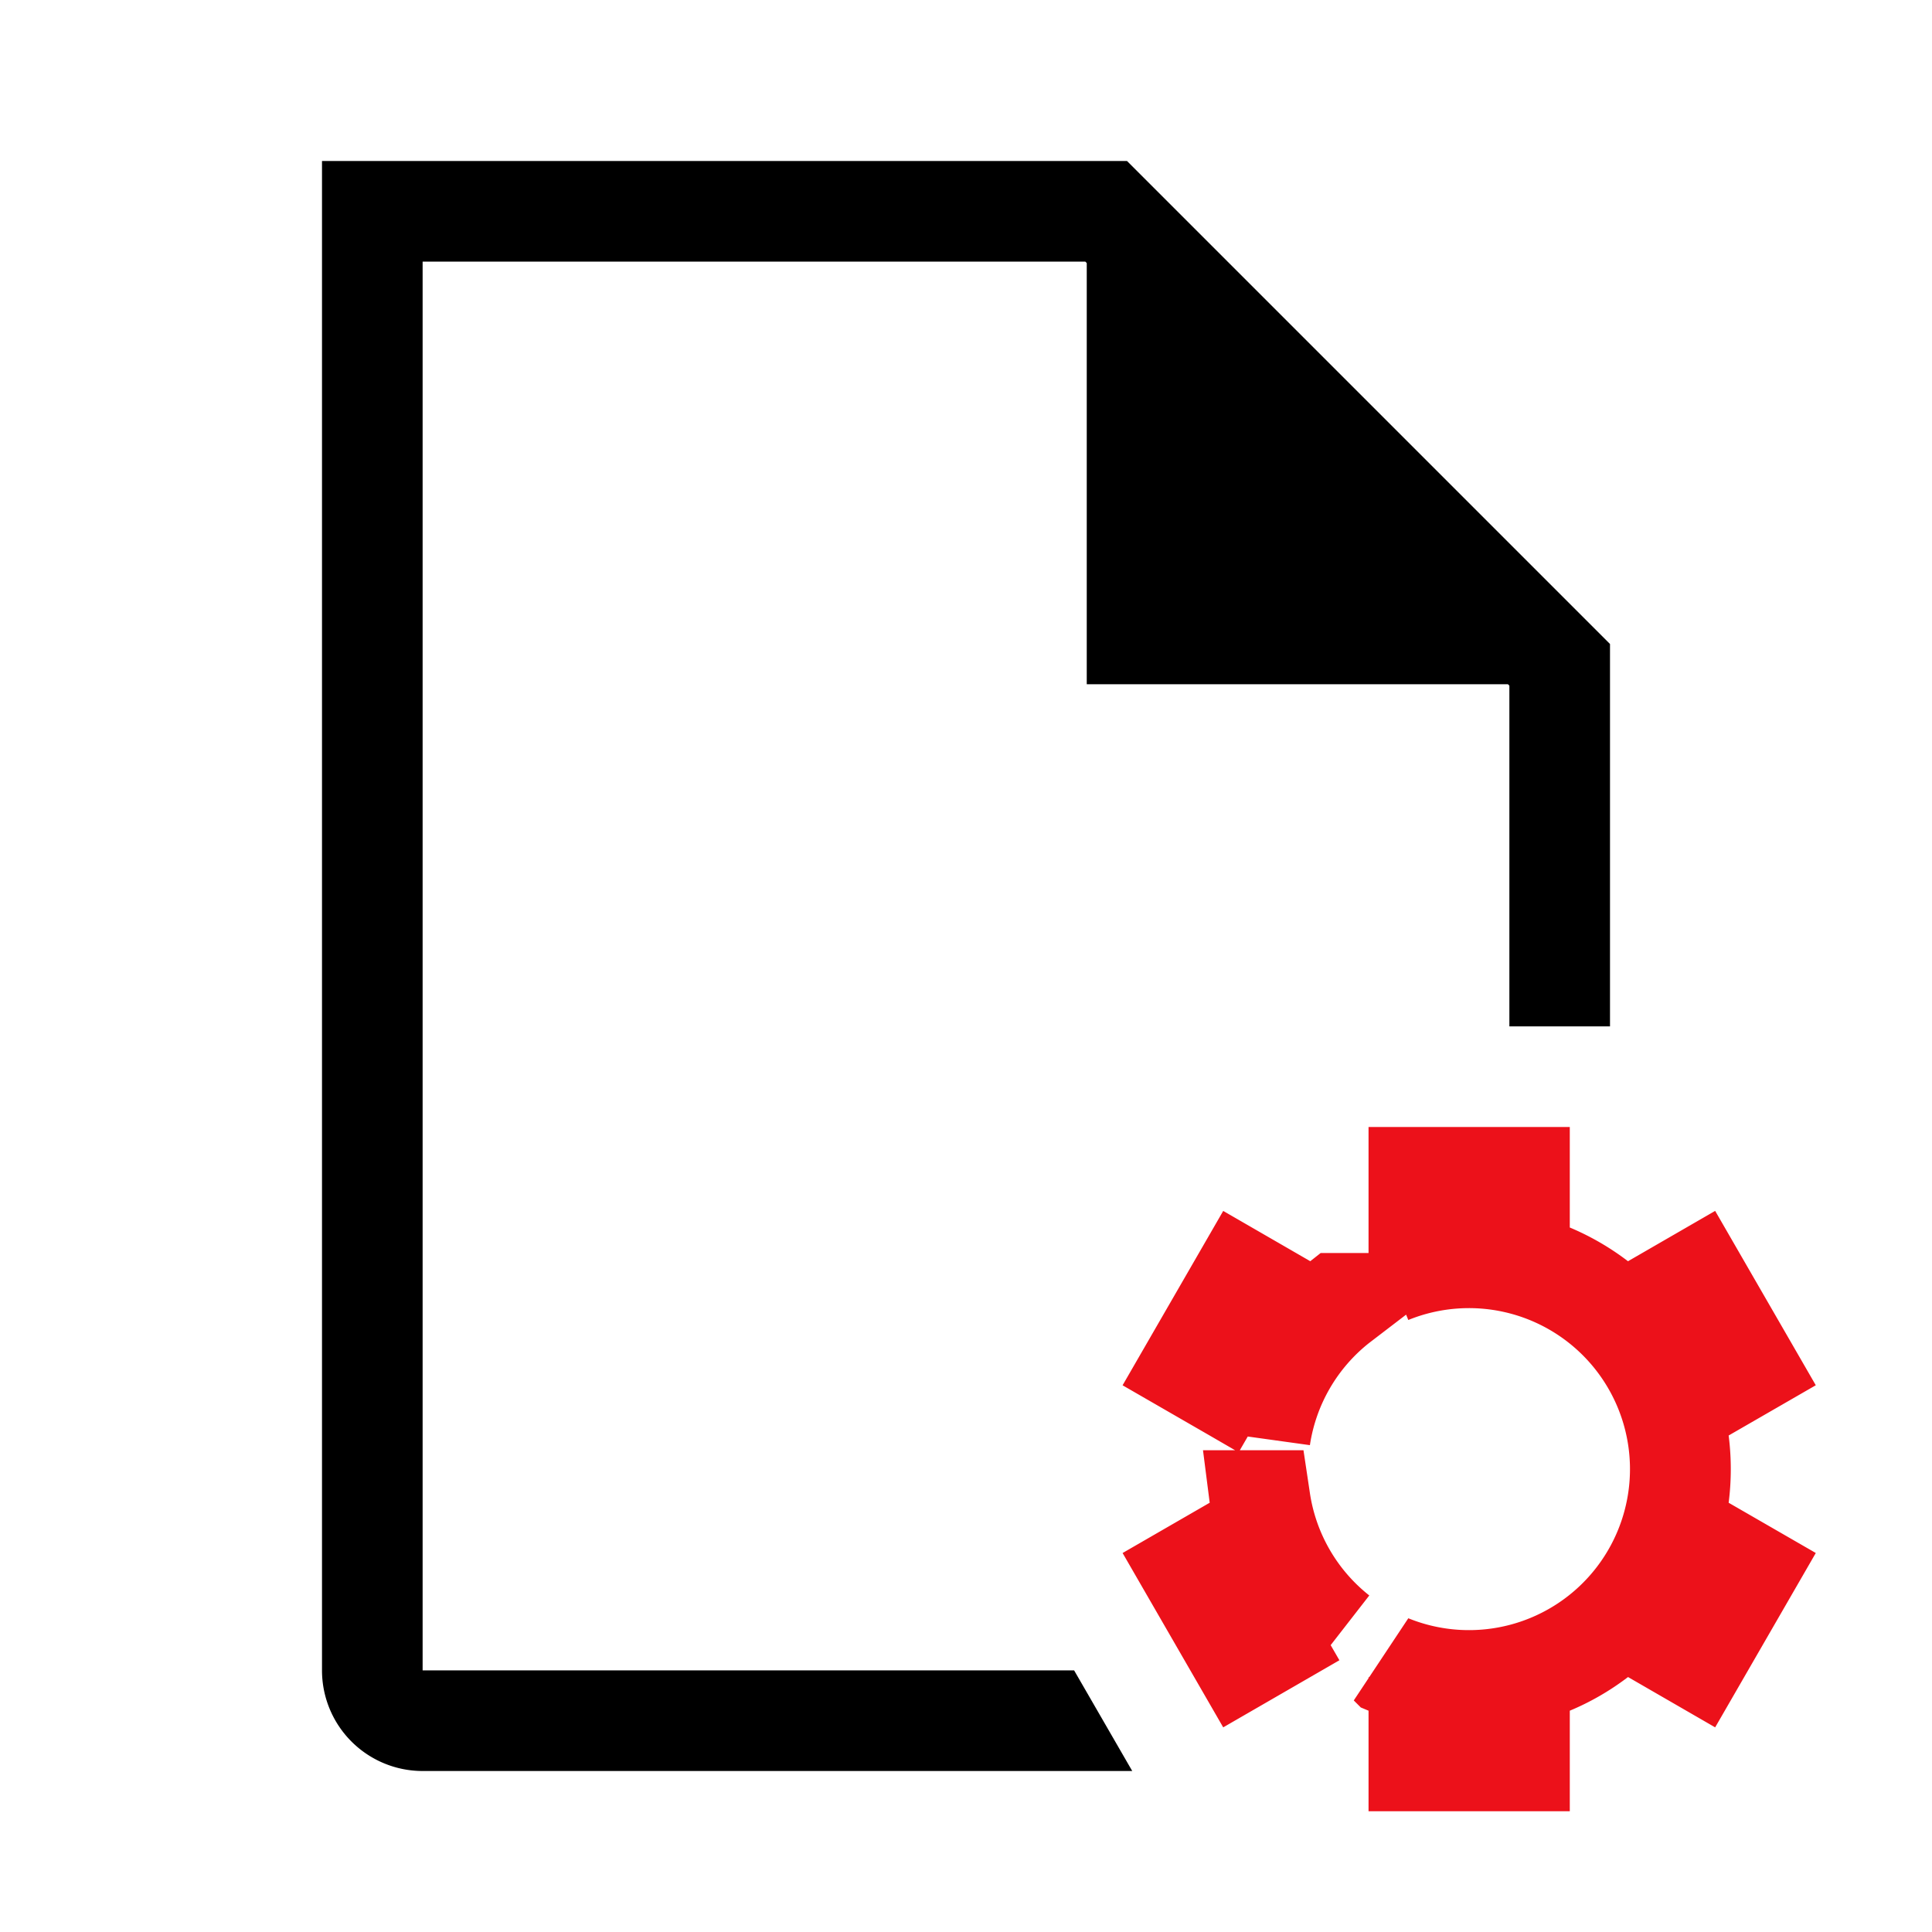
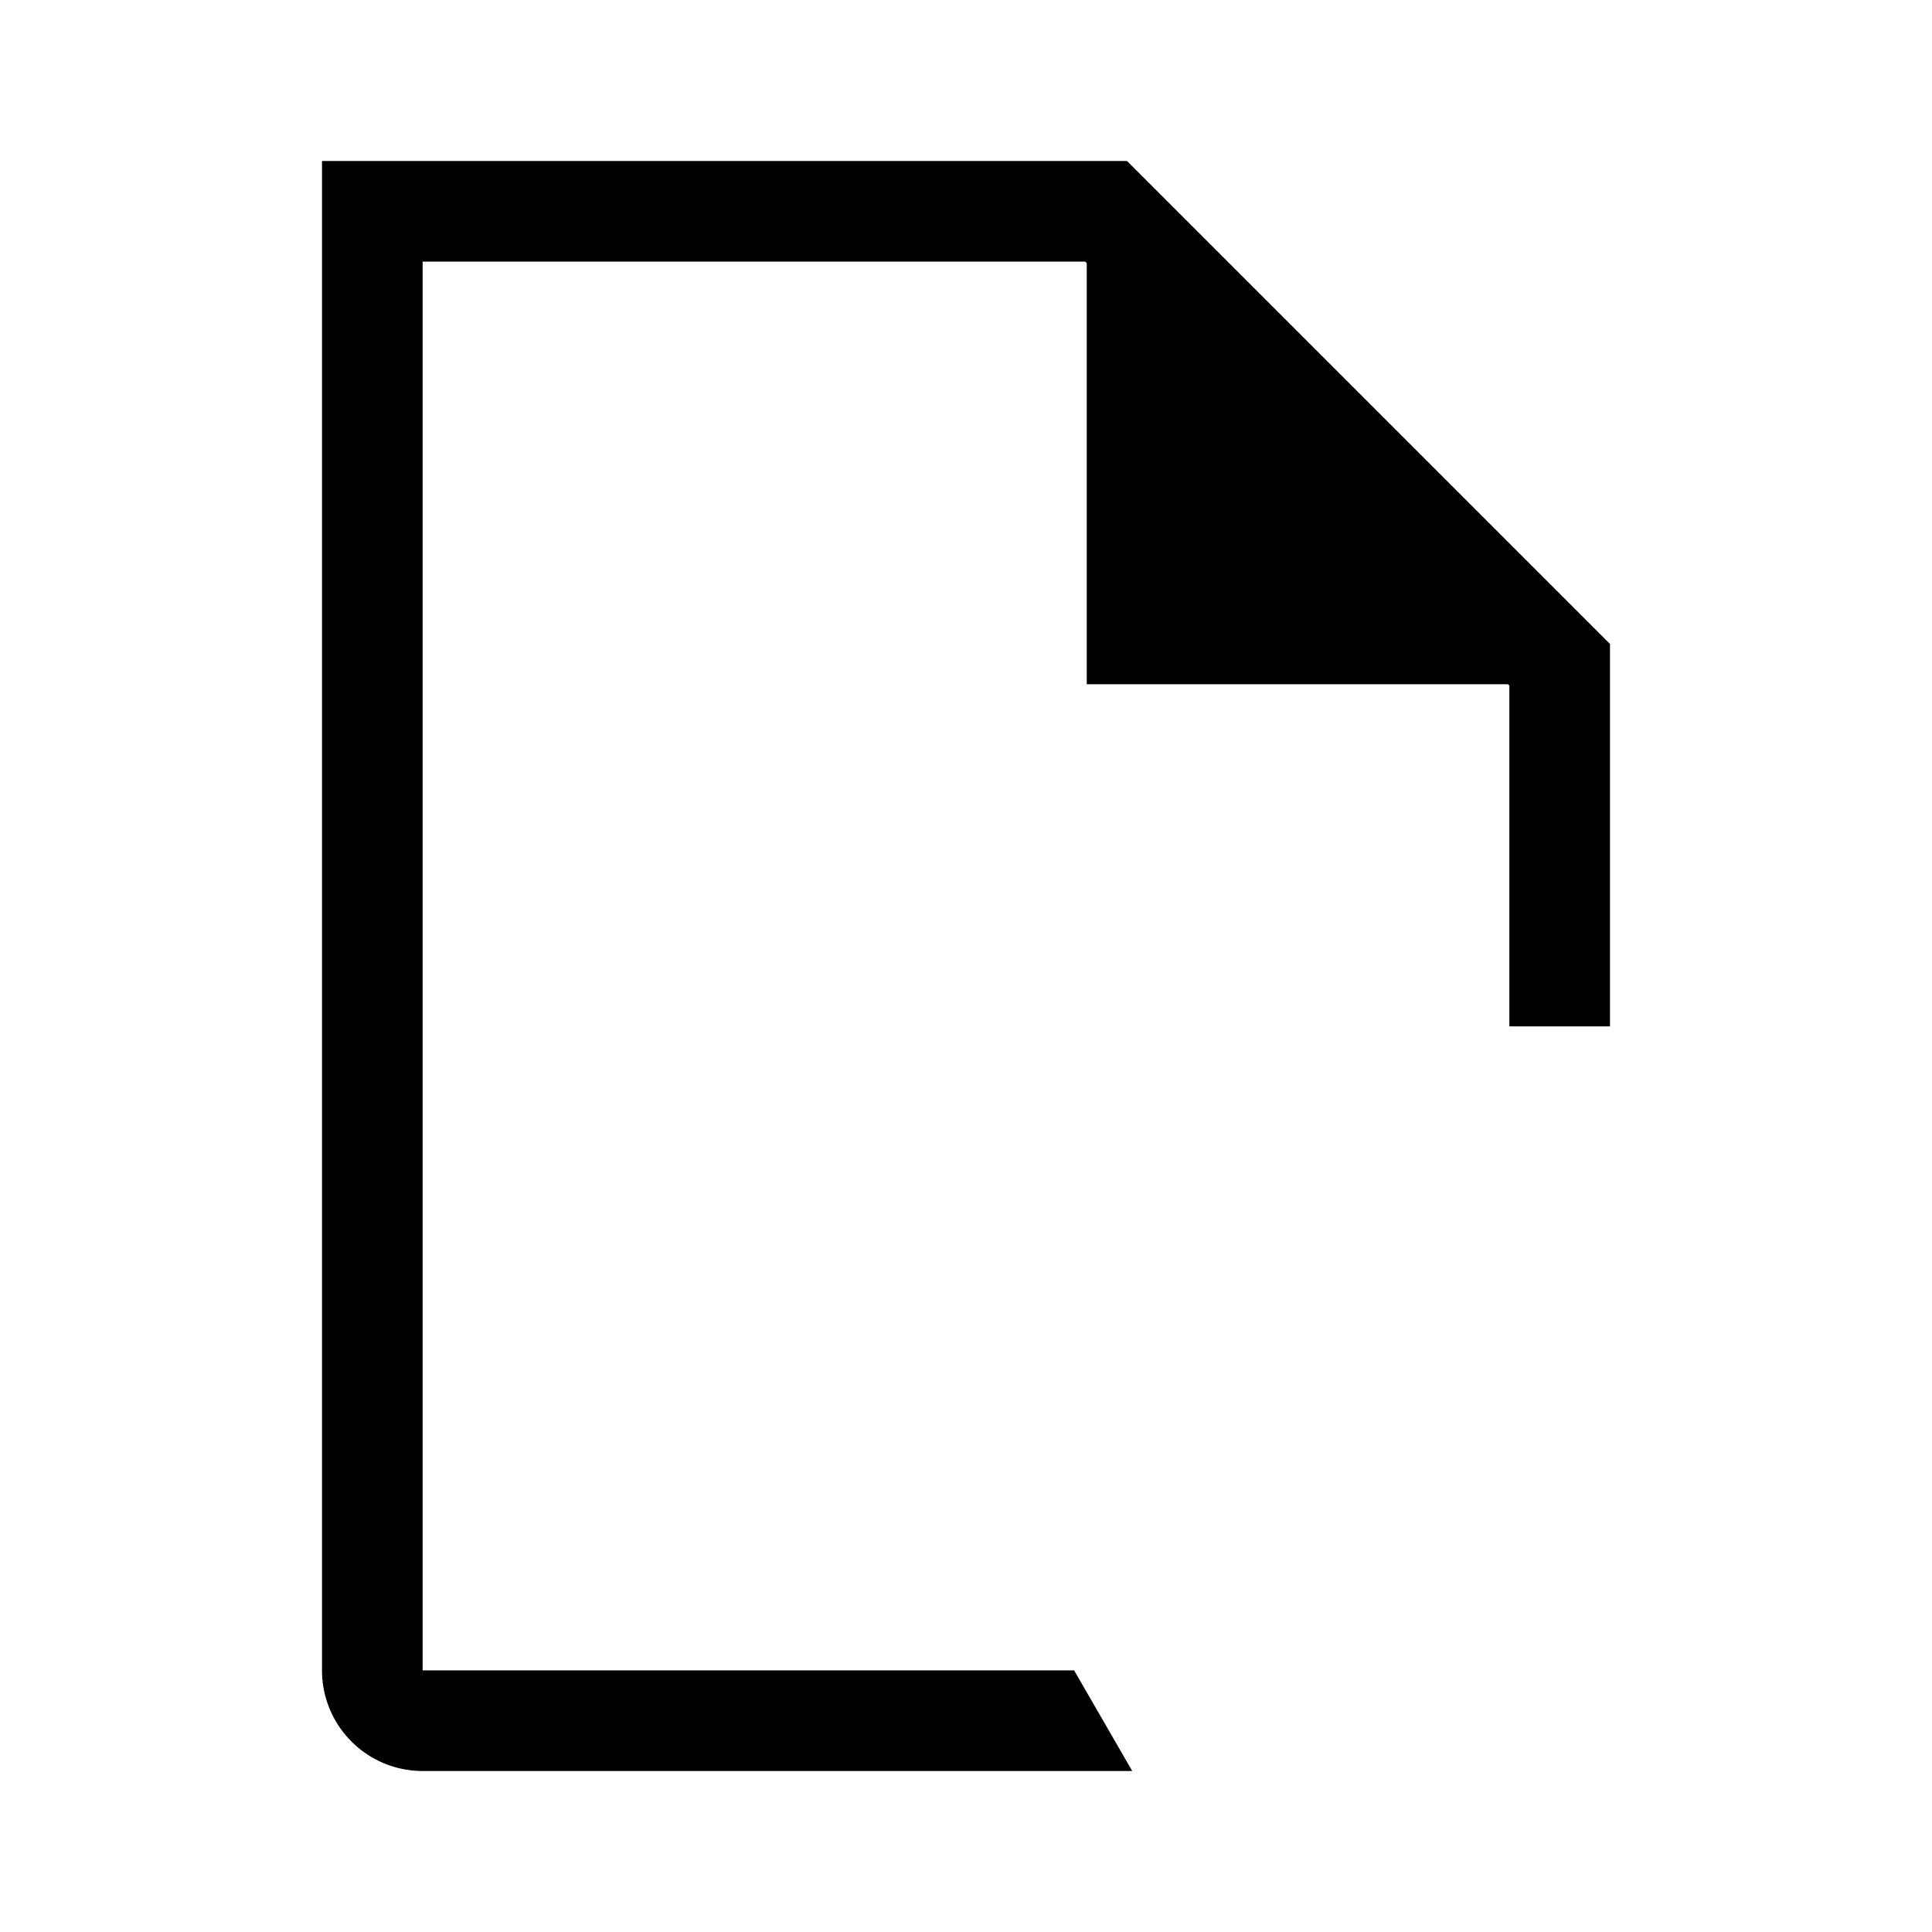
<svg xmlns="http://www.w3.org/2000/svg" width="48" height="48" fill="none" viewBox="0 0 48 48">
  <path fill="#000" fill-rule="evenodd" d="M10.5 41.5h16.186L28.13 44H10.5A2.5 2.5 0 0 1 8 41.5V4h20l12 12v9.5h-2.5v-8.465L37.465 17H27V6.536l-.035-.036H10.5v35Z" clip-rule="evenodd" />
-   <path stroke="#EC111A" stroke-width="2.5" d="m41.073 32.417 1.082-.625 1.25 2.166-1.082.624-.72.416.105.826c.057.441.057.91 0 1.352l-.106.826.721.416 1.082.624-1.25 2.166-1.082-.625-.723-.417-.662.507c-.357.272-.749.5-1.168.675l-.769.32v2.082h-2.5v-2.081l-.733-.306a5.25 5.25 0 1 0 0-9.726l.733-.306V29.25h2.5v2.081l.77.32c.418.176.81.404 1.167.677l.662.506.723-.417Zm-9.765 4.864a5.245 5.245 0 0 0 1.937 3.339l-.593-.454-.722.417-1.082.625-1.25-2.166 1.081-.624.721-.416-.092-.721Zm1.937-4.9a5.245 5.245 0 0 0-1.937 3.338L31.4 35l-.72-.417-1.082-.624 1.25-2.166 1.082.625.722.417.593-.454Z" />
</svg>